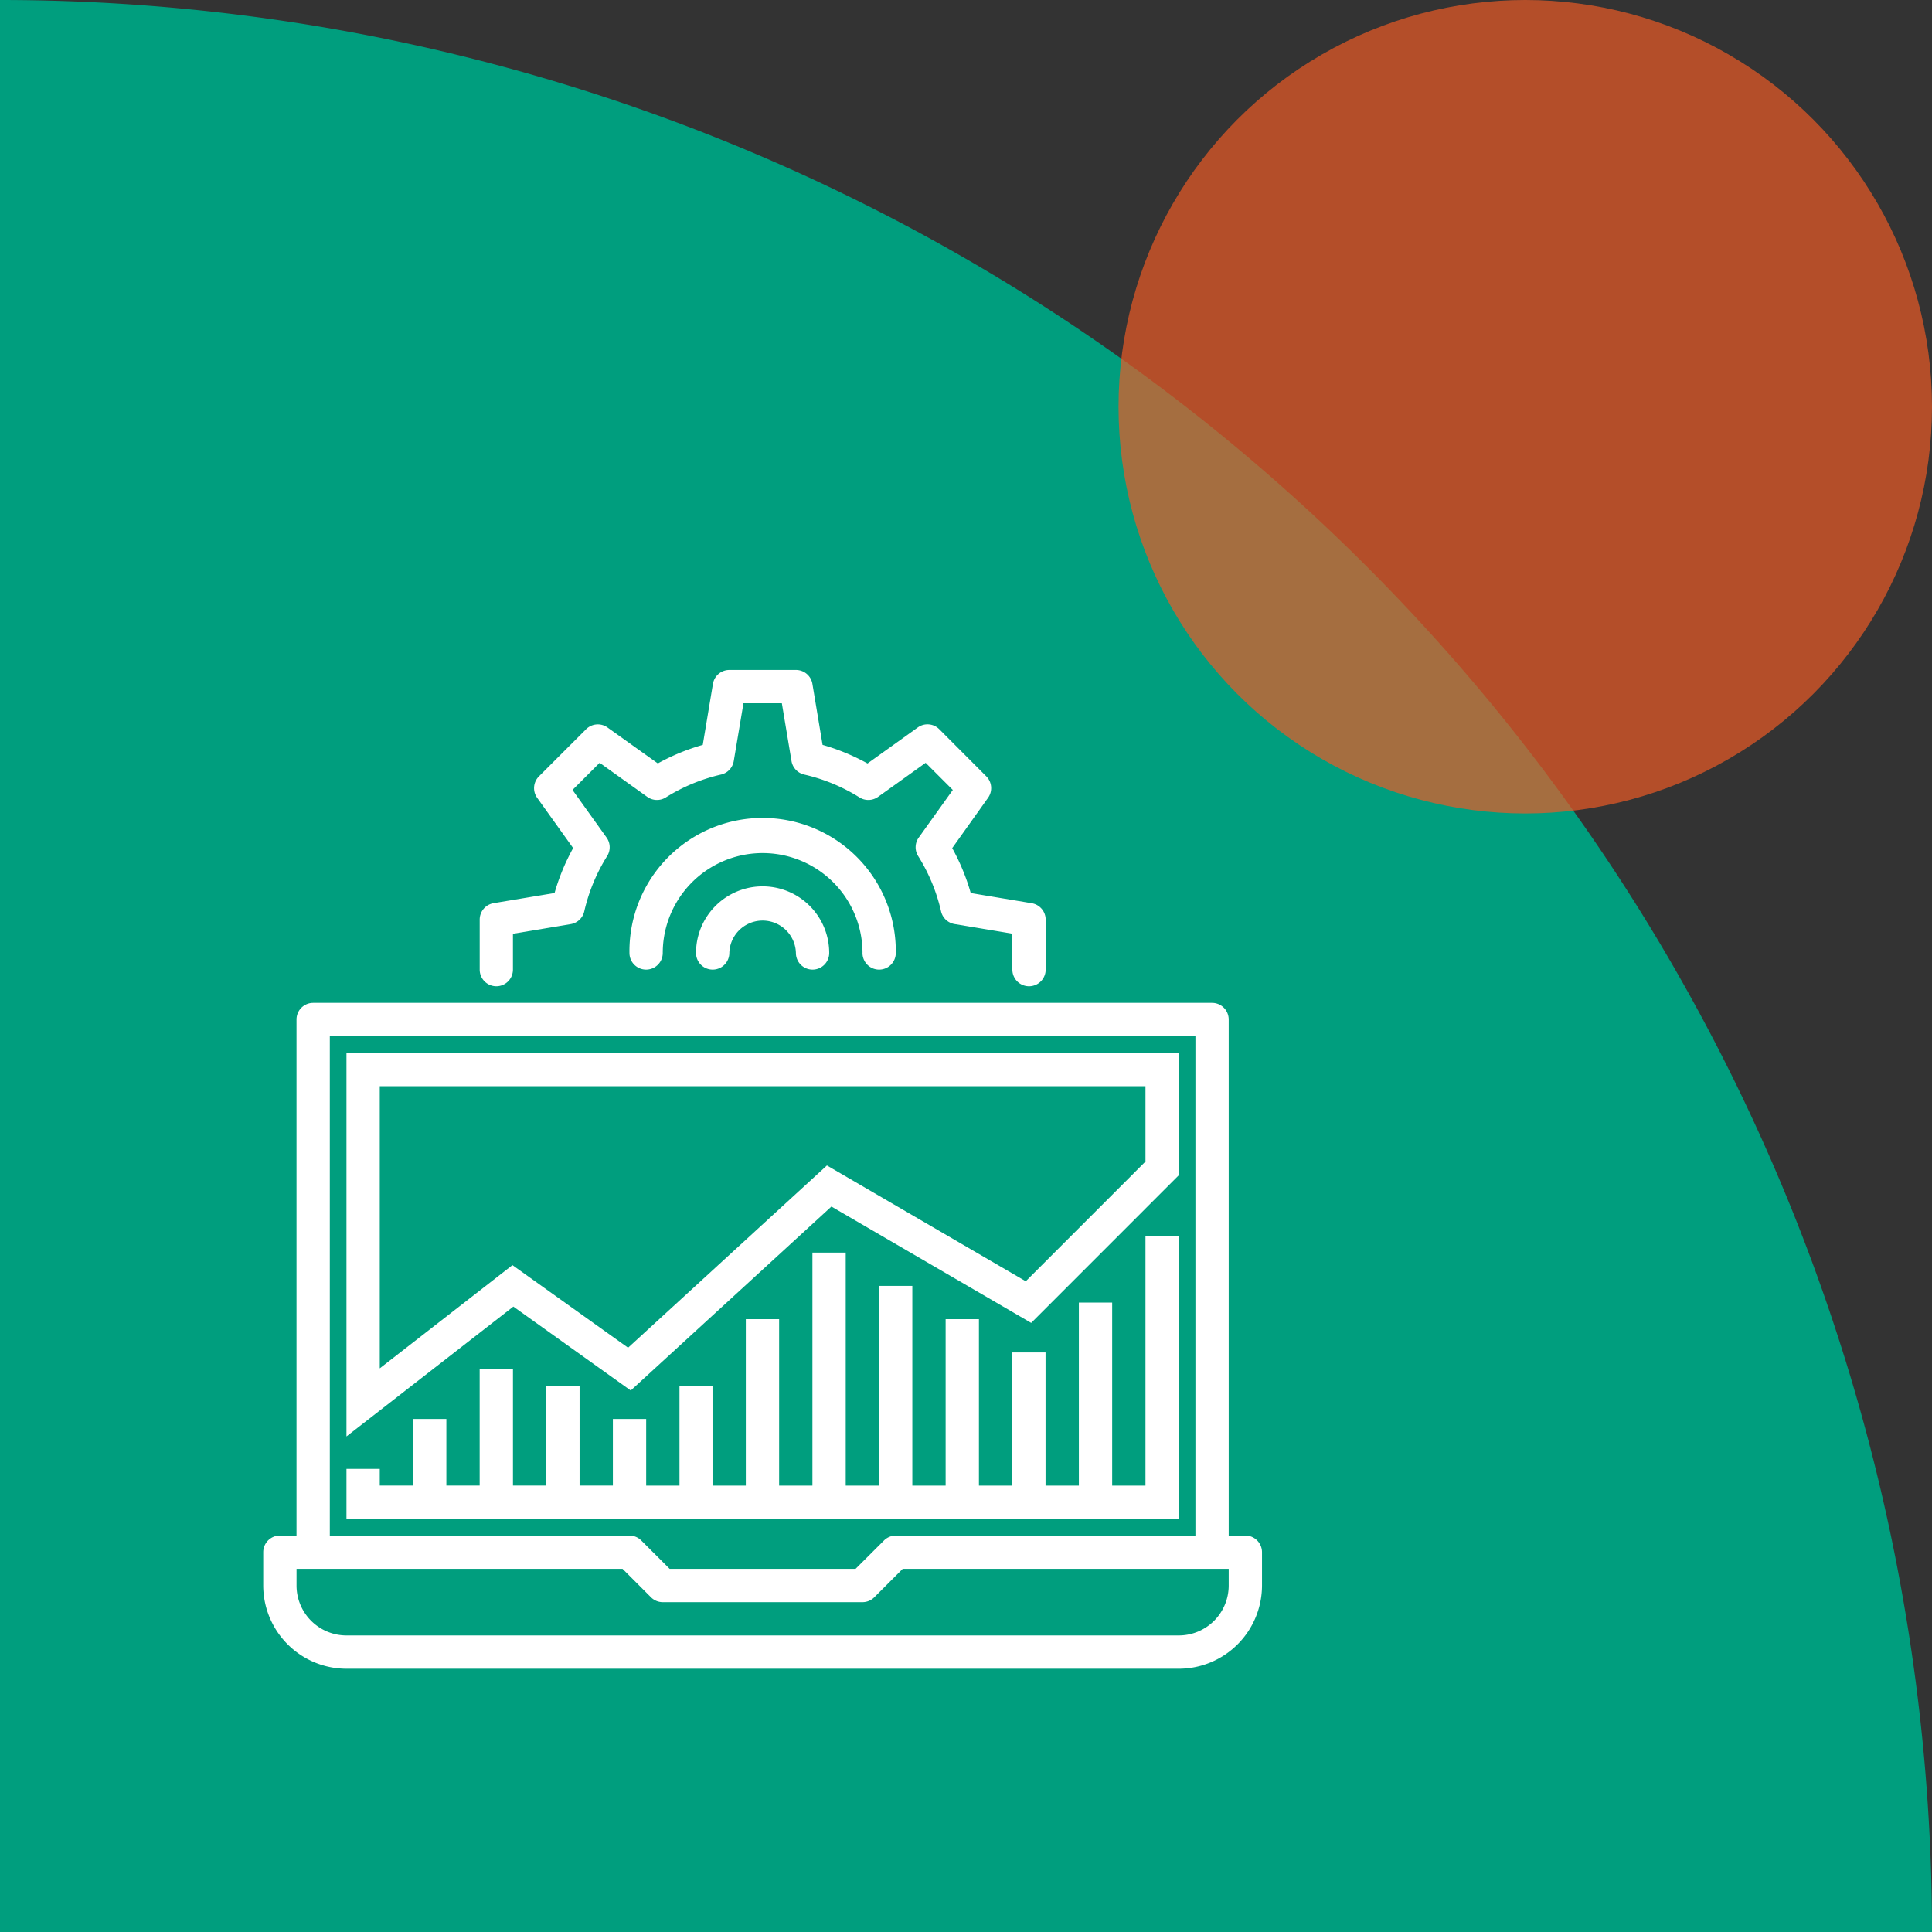
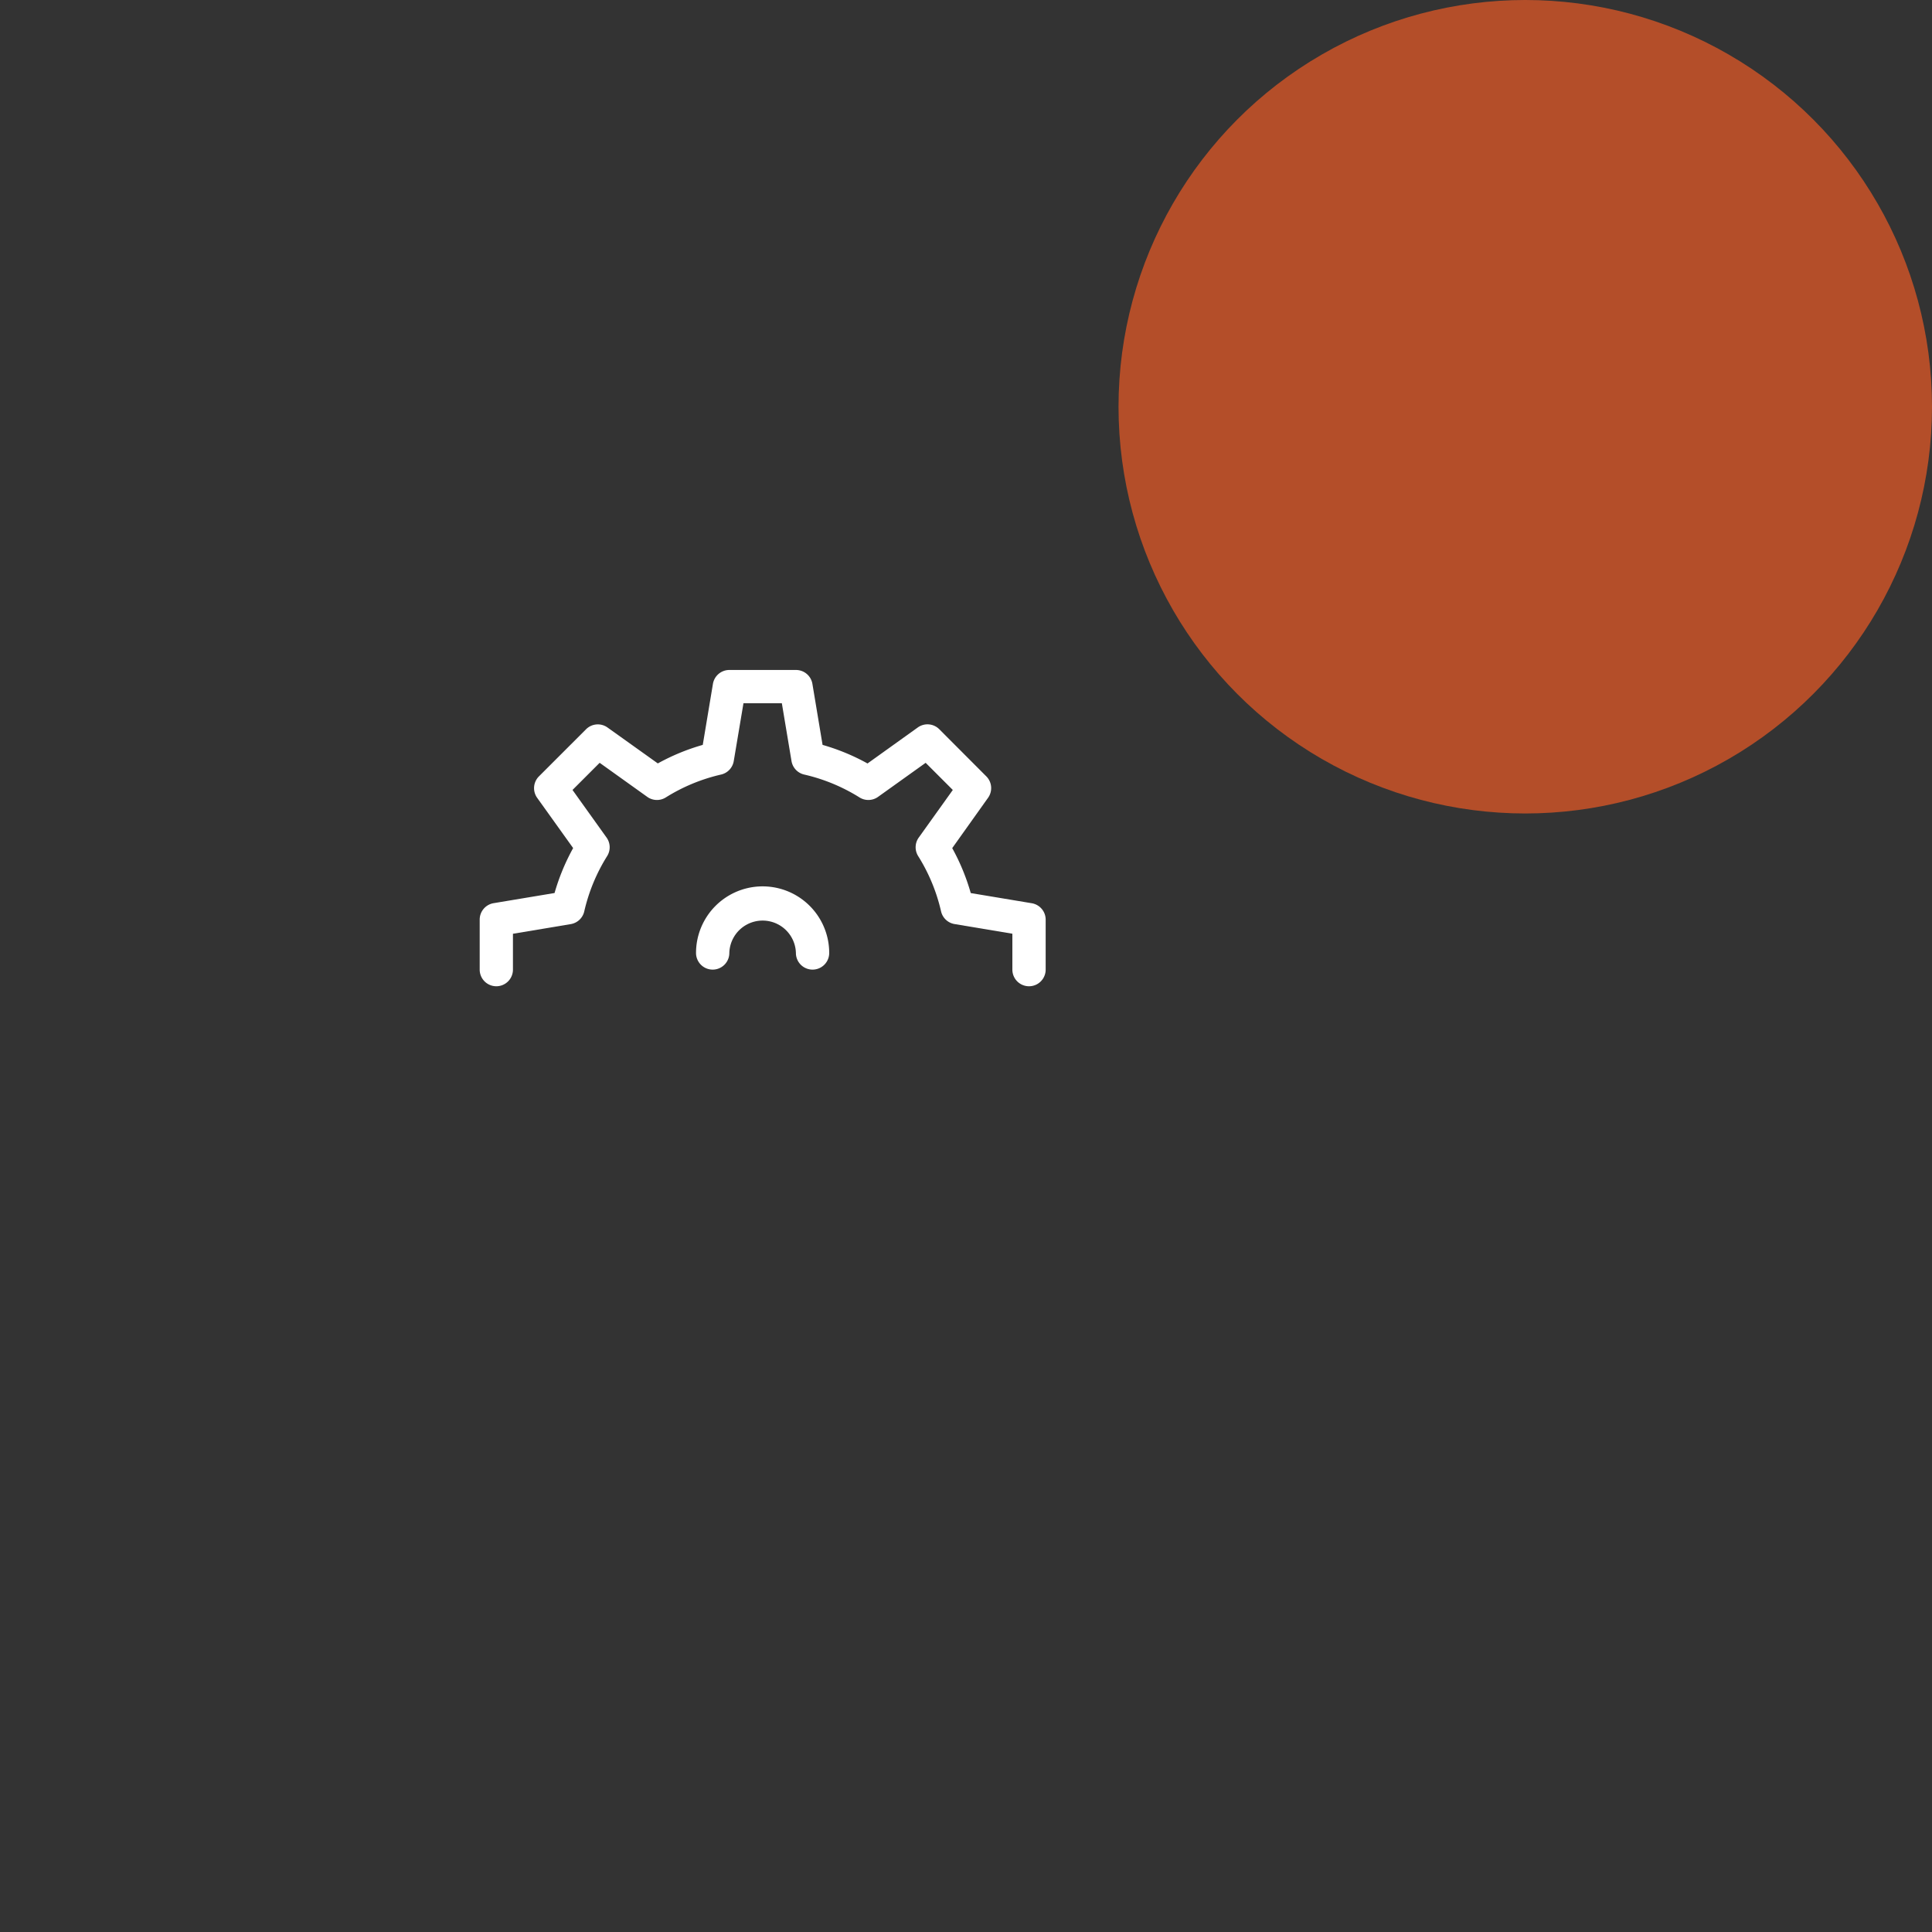
<svg xmlns="http://www.w3.org/2000/svg" width="76" height="76" viewBox="0 0 76 76">
  <rect x="0" y="0" width="76" height="76" fill="#333333" stroke="none" />
  <g id="Group_2371" data-name="Group 2371" transform="translate(-560 -3620)">
-     <path id="Rectangle_655" data-name="Rectangle 655" d="M0,0H0A76,76,0,0,1,76,76v0a0,0,0,0,1,0,0H0a0,0,0,0,1,0,0V0A0,0,0,0,1,0,0Z" transform="translate(560 3620)" fill="#009e7e" />
    <circle id="Ellipse_283" data-name="Ellipse 283" cx="16" cy="16" r="16" transform="translate(604 3620)" fill="#ec5b26" opacity="0.7" />
    <g id="Group_2018" data-name="Group 2018" transform="translate(570.355 3646.355)">
      <g id="Group_2017" data-name="Group 2017" transform="translate(0 0)">
-         <path id="Path_8259" data-name="Path 8259" d="M38.634,180.954h-.655v-20.3a.655.655,0,0,0-.655-.655H1.964a.655.655,0,0,0-.655.655v20.3H.655a.655.655,0,0,0-.655.655v1.31a3.278,3.278,0,0,0,3.274,3.274H36.015a3.278,3.278,0,0,0,3.274-3.274v-1.31A.655.655,0,0,0,38.634,180.954ZM2.619,161.31H36.67v19.645H24.883a.663.663,0,0,0-.464.193L23.3,182.264H15.987l-1.117-1.117a.663.663,0,0,0-.464-.193H2.619Zm35.36,21.609a1.964,1.964,0,0,1-1.964,1.964H3.274a1.964,1.964,0,0,1-1.964-1.964v-.655H14.135l1.118,1.118a.655.655,0,0,0,.463.192h7.858a.655.655,0,0,0,.463-.192l1.118-1.118H37.979Z" transform="translate(0 -146.904)" fill="#fff" />
-         <path id="Path_8260" data-name="Path 8260" d="M51.183,197.283l7.894-7.236,7.858,4.577,5.806-5.808V184H40v15.09l6.565-5.108Zm-9.873-.871v-11.1H71.431v2.964l-4.709,4.71L58.9,188.43l-7.822,7.17-4.549-3.249Z" transform="translate(-36.726 -168.939)" fill="#fff" />
        <path id="Path_8261" data-name="Path 8261" d="M104.655,12.442a.655.655,0,0,0,.655-.655v-1.41l2.275-.38a.655.655,0,0,0,.53-.5,7.068,7.068,0,0,1,.9-2.175.655.655,0,0,0-.022-.729l-1.34-1.873,1.068-1.068,1.873,1.34a.655.655,0,0,0,.729.022,7.067,7.067,0,0,1,2.173-.9.655.655,0,0,0,.5-.53l.382-2.275h1.51l.38,2.275a.655.655,0,0,0,.5.53,7.068,7.068,0,0,1,2.175.9.655.655,0,0,0,.729-.022l1.873-1.34,1.068,1.068-1.34,1.873a.655.655,0,0,0-.022.729,7.066,7.066,0,0,1,.9,2.173.655.655,0,0,0,.53.5l2.275.38v1.412a.655.655,0,1,0,1.31,0V9.822a.655.655,0,0,0-.547-.646l-2.4-.4a8.423,8.423,0,0,0-.729-1.768L124,5.028a.655.655,0,0,0-.07-.844L122.08,2.33a.655.655,0,0,0-.844-.069l-1.978,1.417a8.426,8.426,0,0,0-1.768-.731l-.4-2.4A.655.655,0,0,0,116.442,0h-2.619a.655.655,0,0,0-.646.547l-.4,2.4a8.423,8.423,0,0,0-1.768.729L109.03,2.263a.655.655,0,0,0-.844.069l-1.854,1.854a.655.655,0,0,0-.069.844l1.415,1.976a8.427,8.427,0,0,0-.731,1.768l-2.4.4a.655.655,0,0,0-.545.646v1.964A.655.655,0,0,0,104.655,12.442Z" transform="translate(-95.487 0)" fill="#fff" />
-         <path id="Path_8262" data-name="Path 8262" d="M185.167,77.239a.655.655,0,0,0,1.31,0,5.239,5.239,0,1,0-10.477,0,.655.655,0,1,0,1.31,0,3.929,3.929,0,1,1,7.858,0Z" transform="translate(-161.594 -66.107)" fill="#fff" />
        <path id="Path_8263" data-name="Path 8263" d="M208,106.619a.655.655,0,1,0,1.31,0,1.31,1.31,0,0,1,2.619,0,.655.655,0,1,0,1.31,0,2.619,2.619,0,0,0-5.239,0Z" transform="translate(-190.975 -95.487)" fill="#fff" />
-         <path id="Path_8264" data-name="Path 8264" d="M72.741,282.477V272h-1.31v9.822h-1.31v-7.2h-1.31v7.2H67.5v-5.239h-1.31v5.239h-1.31v-6.548h-1.31v6.548h-1.31v-7.858h-1.31v7.858h-1.31v-9.167h-1.31v9.167h-1.31v-6.548h-1.31v6.548h-1.31v-3.929H53.1v3.929h-1.31V279.2h-1.31v2.619h-1.31v-3.929h-1.31v3.929h-1.31v-4.584h-1.31v4.584h-1.31V279.2h-1.31v2.619H41.31v-.655H40v1.964H72.741Z" transform="translate(-36.726 -249.736)" fill="#fff" />
      </g>
    </g>
  </g>
</svg>